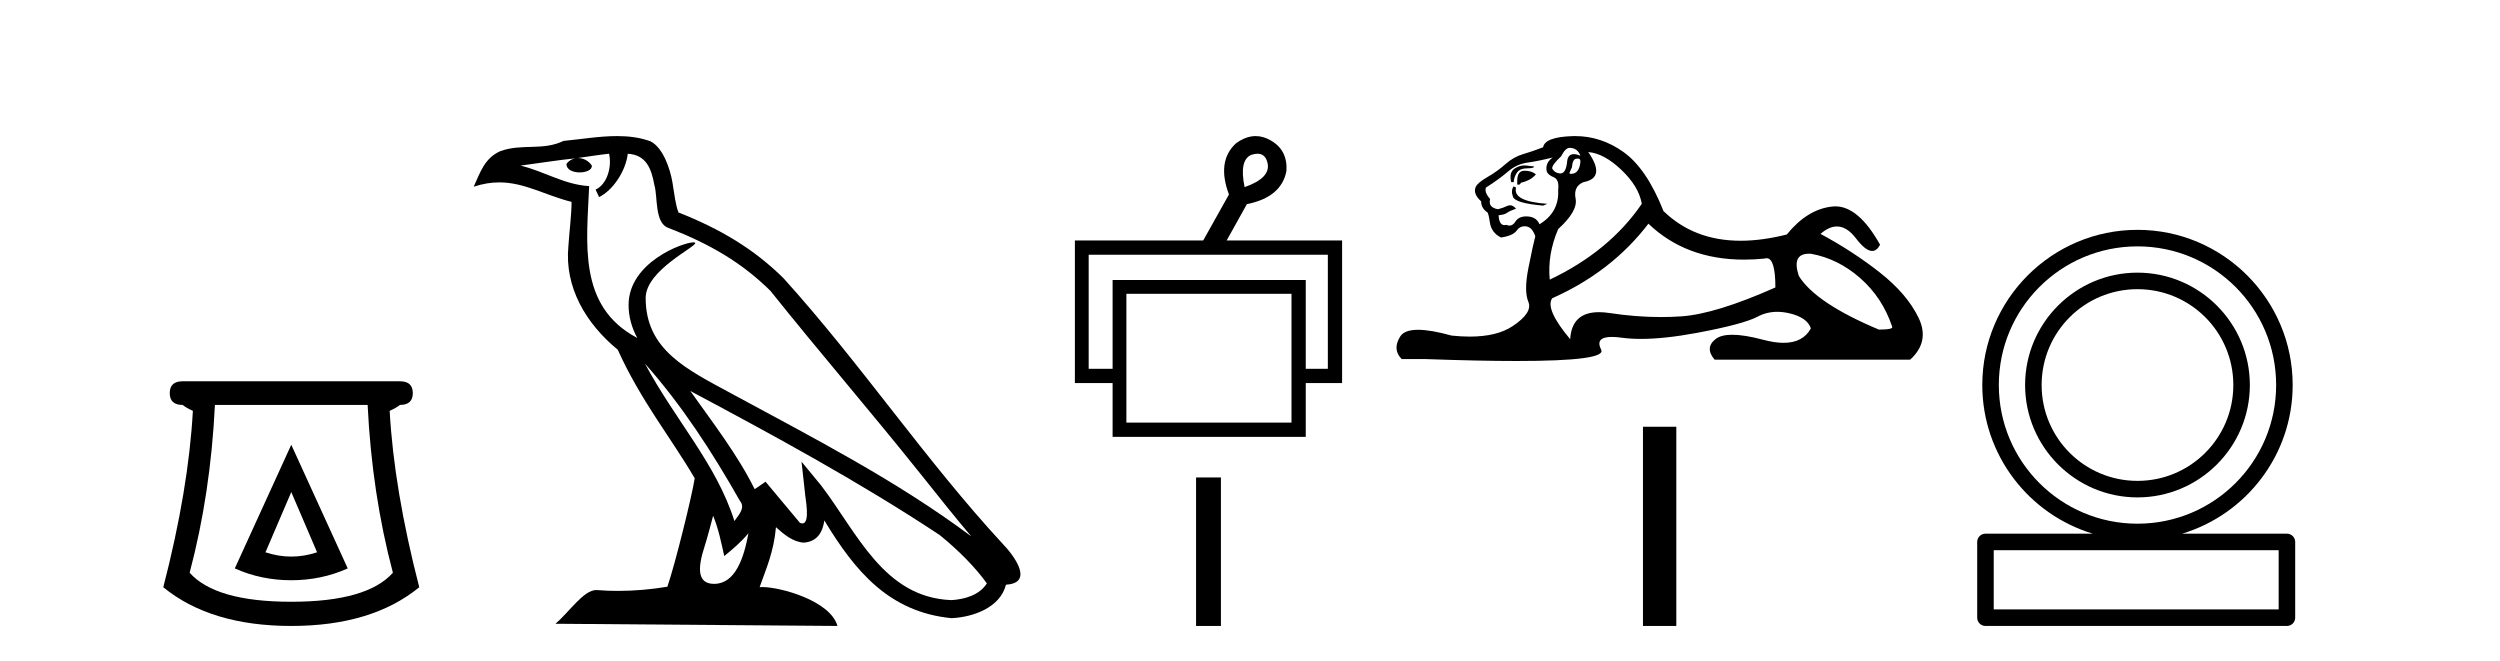
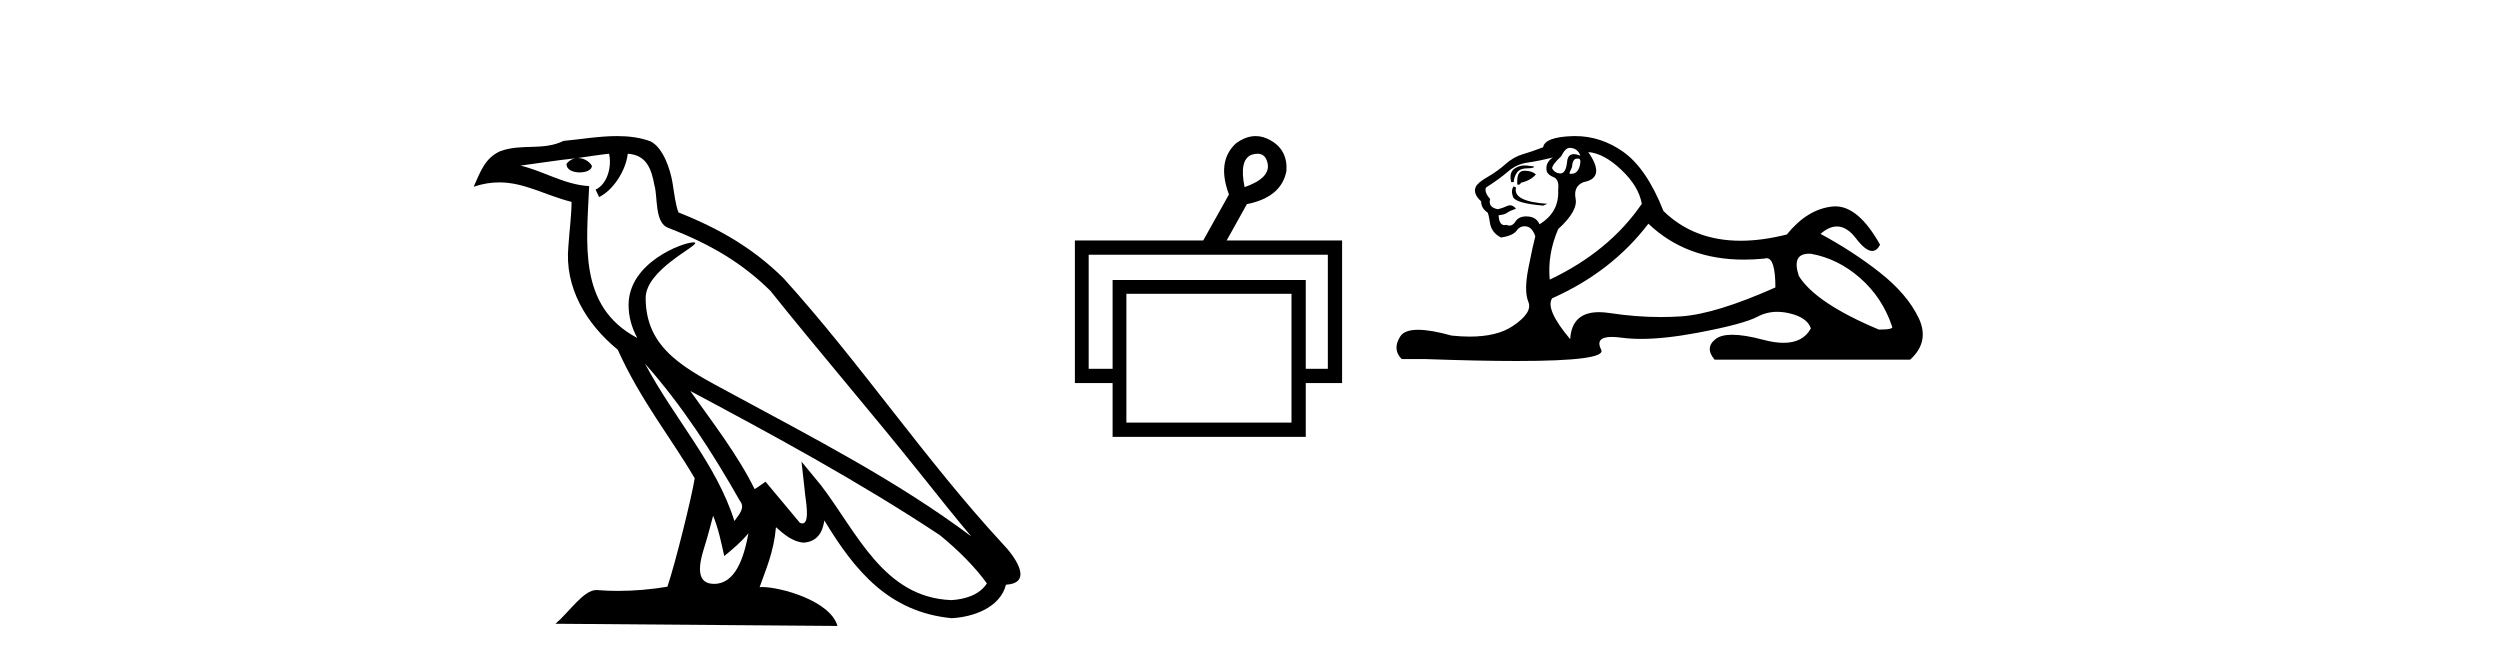
<svg xmlns="http://www.w3.org/2000/svg" width="155.0" height="41.0">
-   <path d="M 18.059 30.508 L 19.659 34.242 Q 18.859 34.508 18.059 34.508 Q 17.259 34.508 16.459 34.242 L 18.059 30.508 ZM 18.059 27.574 L 14.558 35.242 Q 16.192 35.975 18.059 35.975 Q 19.926 35.975 21.56 35.242 L 18.059 27.574 ZM 22.793 25.106 Q 23.06 30.608 24.36 35.509 Q 22.76 37.309 18.059 37.309 Q 13.358 37.309 11.758 35.509 Q 13.058 30.608 13.325 25.106 ZM 11.324 23.639 Q 10.524 23.639 10.524 24.373 Q 10.524 25.106 11.324 25.106 Q 11.524 25.273 11.958 25.473 Q 11.691 30.341 10.124 36.409 Q 13.058 38.809 18.059 38.809 Q 23.06 38.809 25.994 36.409 Q 24.427 30.341 24.16 25.473 Q 24.594 25.273 24.794 25.106 Q 25.594 25.106 25.594 24.373 Q 25.594 23.639 24.794 23.639 Z" style="fill:#000000;stroke:none" />
  <path d="M 39.984 22.54 L 39.984 22.54 C 42.278 25.118 44.178 28.06 45.871 31.048 C 46.227 31.486 45.826 31.888 45.533 32.305 C 44.417 28.763 41.85 26.03 39.984 22.54 ZM 37.764 9.529 C 37.955 10.422 37.603 11.451 36.926 11.755 L 37.142 12.217 C 37.988 11.815 38.8 10.612 38.921 9.532 C 40.076 9.601 40.391 10.47 40.572 11.479 C 40.788 12.168 40.569 13.841 41.442 14.13 C 44.023 15.129 45.995 16.285 47.765 18.031 C 50.82 21.852 54.013 25.552 57.068 29.376 C 58.255 30.865 59.34 32.228 60.221 33.257 C 55.582 29.789 50.398 27.136 45.313 24.38 C 42.61 22.911 40.031 21.71 40.031 18.477 C 40.031 16.738 43.235 15.281 43.103 15.055 C 43.092 15.035 43.055 15.026 42.996 15.026 C 42.339 15.026 38.972 16.274 38.972 18.907 C 38.972 19.637 39.167 20.313 39.506 20.944 C 39.501 20.944 39.496 20.943 39.491 20.943 C 35.798 18.986 36.384 15.028 36.528 11.538 C 34.993 11.453 33.729 10.616 32.272 10.267 C 33.402 10.121 34.529 9.933 35.662 9.816 L 35.662 9.816 C 35.449 9.858 35.255 9.982 35.125 10.154 C 35.107 10.526 35.528 10.69 35.938 10.69 C 36.338 10.69 36.728 10.534 36.691 10.264 C 36.51 9.982 36.18 9.799 35.842 9.799 C 35.832 9.799 35.822 9.799 35.813 9.799 C 36.376 9.719 37.127 9.599 37.764 9.529 ZM 44.214 31.976 C 44.545 32.78 44.716 33.632 44.903 34.476 C 45.441 34.04 45.963 33.593 46.404 33.06 L 46.404 33.06 C 46.117 34.623 45.58 36.199 44.279 36.199 C 43.491 36.199 43.126 35.667 43.631 34.054 C 43.869 33.293 44.059 32.566 44.214 31.976 ZM 42.8 24.242 L 42.8 24.242 C 48.066 27.047 53.28 29.879 58.26 33.171 C 59.433 34.122 60.478 35.181 61.186 36.172 C 60.716 36.901 59.823 37.152 58.997 37.207 C 54.782 37.06 53.132 32.996 50.905 30.093 L 49.694 28.622 L 49.903 30.507 C 49.917 30.846 50.265 32.452 49.746 32.452 C 49.702 32.452 49.652 32.44 49.595 32.415 L 47.464 29.865 C 47.236 30.015 47.022 30.186 46.787 30.325 C 45.73 28.187 44.183 26.196 42.8 24.242 ZM 38.255 8.437 C 37.149 8.437 36.015 8.636 34.94 8.736 C 33.657 9.361 32.359 8.884 31.014 9.373 C 30.043 9.809 29.771 10.693 29.369 11.576 C 29.941 11.386 30.462 11.308 30.953 11.308 C 32.52 11.308 33.781 12.097 35.437 12.518 C 35.434 13.349 35.304 14.292 35.242 15.242 C 34.985 17.816 36.342 20.076 38.303 21.685 C 39.708 24.814 41.652 27.214 43.072 29.655 C 42.902 30.752 41.882 34.89 41.379 36.376 C 40.393 36.542 39.341 36.636 38.307 36.636 C 37.889 36.636 37.475 36.62 37.068 36.588 C 37.037 36.584 37.005 36.582 36.974 36.582 C 36.176 36.582 35.298 37.945 34.438 38.673 L 51.923 38.809 C 51.477 37.233 48.37 36.397 47.266 36.397 C 47.203 36.397 47.146 36.399 47.096 36.405 C 47.486 35.29 47.972 34.243 48.11 32.686 C 48.598 33.123 49.146 33.595 49.829 33.644 C 50.664 33.582 51.003 33.011 51.109 32.267 C 53 35.396 55.116 37.951 58.997 38.327 C 60.338 38.261 62.009 37.675 62.371 36.25 C 64.15 36.149 62.845 34.416 62.185 33.737 C 57.344 28.498 53.349 22.517 48.566 17.238 C 46.724 15.421 44.644 14.192 42.069 13.173 C 41.877 12.702 41.814 12.032 41.689 11.295 C 41.553 10.491 41.124 9.174 40.34 8.765 C 39.672 8.519 38.969 8.437 38.255 8.437 Z" style="fill:#000000;stroke:none" />
  <path d="M 77.967 9.531 Q 78.464 9.531 78.59 10.119 Q 78.79 11.032 77.165 11.602 Q 76.822 9.948 77.564 9.606 Q 77.789 9.531 77.967 9.531 ZM 82.326 15.794 L 82.326 22.865 L 80.957 22.865 L 80.957 17.362 L 68.981 17.362 L 68.981 22.865 L 67.498 22.865 L 67.498 15.794 ZM 80.073 18.217 L 80.073 26.202 L 69.836 26.202 L 69.836 18.217 ZM 77.852 8.437 Q 77.242 8.437 76.623 8.893 Q 75.425 10.005 76.195 12.058 L 74.598 14.91 L 66.643 14.91 L 66.643 23.749 L 68.981 23.749 L 68.981 27.086 L 80.957 27.086 L 80.957 23.749 L 83.21 23.749 L 83.21 14.91 L 76.052 14.91 L 77.307 12.657 Q 79.446 12.229 79.759 10.604 Q 79.845 9.292 78.761 8.693 Q 78.309 8.437 77.852 8.437 Z" style="fill:#000000;stroke:none" />
-   <path d="M 74.156 29.602 L 74.156 38.809 L 75.697 38.809 L 75.697 29.602 Z" style="fill:#000000;stroke:none" />
  <path d="M 97.315 9.167 Q 97.8 9.167 97.986 9.652 Q 97.748 9.557 97.578 9.557 Q 97.216 9.557 97.166 9.988 Q 97.093 10.753 96.753 10.753 Q 96.745 10.753 96.737 10.753 Q 96.382 10.734 96.233 10.436 Q 96.233 10.212 96.792 9.689 Q 97.054 9.167 97.315 9.167 ZM 97.849 9.833 Q 97.986 9.833 97.986 10.025 Q 97.918 10.778 97.411 10.778 Q 97.365 10.778 97.315 10.771 L 97.315 10.697 L 97.464 10.361 Q 97.499 9.836 97.763 9.836 Q 97.781 9.836 97.8 9.839 Q 97.826 9.833 97.849 9.833 ZM 94.526 10.257 Q 94.189 10.257 93.901 10.454 Q 93.547 10.697 93.696 11.294 L 93.845 11.294 Q 93.883 10.921 94.069 10.678 Q 94.256 10.436 94.685 10.436 Q 95.114 10.436 95.114 10.324 Q 95.114 10.324 94.685 10.268 Q 94.604 10.257 94.526 10.257 ZM 94.517 10.585 Q 94.069 10.585 94.069 11.219 L 94.069 11.443 Q 94.106 11.45 94.138 11.45 Q 94.263 11.45 94.293 11.331 Q 94.927 11.182 95.226 10.809 Q 94.964 10.585 94.517 10.585 ZM 93.845 11.555 Q 93.659 11.816 93.808 12.208 Q 93.957 12.599 95.673 12.749 L 95.934 12.637 Q 93.771 12.487 93.994 11.629 L 93.845 11.555 ZM 96.27 9.764 Q 95.785 10.1 95.897 10.622 Q 95.972 10.846 96.345 10.995 Q 96.681 11.144 96.606 11.779 Q 96.681 13.159 95.449 13.905 Q 95.263 13.457 94.722 13.42 Q 94.67 13.417 94.622 13.417 Q 94.16 13.417 93.957 13.737 Q 93.8 13.987 93.587 13.987 Q 93.497 13.987 93.398 13.942 Q 93.337 13.958 93.283 13.958 Q 92.945 13.958 92.913 13.346 Q 93.286 13.308 93.435 13.196 Q 93.584 13.084 93.994 12.935 Q 93.813 12.728 93.622 12.728 Q 93.539 12.728 93.454 12.767 Q 93.174 12.898 92.875 12.972 Q 92.241 12.861 92.39 12.338 Q 92.017 11.928 92.129 11.629 Q 92.95 11.107 93.491 10.641 Q 94.032 10.174 94.703 10.081 Q 95.375 9.988 96.27 9.764 ZM 98.471 9.428 Q 99.441 9.503 100.523 10.529 Q 101.605 11.555 101.792 12.637 Q 99.777 15.584 96.084 17.337 Q 95.934 15.77 96.606 14.204 Q 97.837 13.084 97.688 12.32 Q 97.539 11.555 98.173 11.294 Q 99.59 11.033 98.471 9.428 ZM 112.159 15.73 Q 112.215 15.73 112.275 15.733 Q 113.954 16.032 115.334 17.244 Q 116.714 18.457 117.311 20.247 Q 117.423 20.434 116.49 20.434 Q 112.573 18.792 111.529 17.113 Q 111.067 15.73 112.159 15.73 ZM 102.202 13.868 Q 104.527 16.097 108.129 16.097 Q 108.747 16.097 109.402 16.032 Q 109.469 16.009 109.53 16.009 Q 110.074 16.009 110.074 17.822 Q 106.38 19.464 104.254 19.613 Q 103.624 19.657 102.976 19.657 Q 101.436 19.657 99.796 19.408 Q 99.441 19.354 99.138 19.354 Q 97.447 19.354 97.352 21.031 Q 95.785 19.165 96.233 18.494 Q 99.926 16.852 102.202 13.868 ZM 97.658 8.437 Q 97.57 8.437 97.483 8.44 Q 95.785 8.496 95.673 9.13 Q 95.002 9.391 94.424 9.559 Q 93.845 9.727 93.342 10.174 Q 92.838 10.622 92.222 10.977 Q 91.607 11.331 91.495 11.592 Q 91.308 12.002 91.831 12.487 Q 91.831 12.898 92.204 13.159 Q 92.278 13.159 92.372 13.793 Q 92.465 14.427 93.062 14.726 Q 93.808 14.614 94.032 14.297 Q 94.222 14.027 94.52 14.027 Q 94.573 14.027 94.629 14.036 Q 95.002 14.092 95.188 14.651 Q 95.039 15.211 94.759 16.629 Q 94.479 18.046 94.759 18.718 Q 95.039 19.389 93.771 20.229 Q 92.803 20.869 91.12 20.869 Q 90.596 20.869 90.003 20.807 Q 88.708 20.447 87.921 20.447 Q 87.074 20.447 86.813 20.863 Q 86.309 21.665 86.906 22.262 L 88.361 22.262 Q 91.71 22.382 94.033 22.382 Q 99.629 22.382 99.273 21.684 Q 98.869 20.89 99.932 20.89 Q 100.193 20.89 100.542 20.937 Q 101.09 21.012 101.746 21.012 Q 103.209 21.012 105.205 20.639 Q 108.096 20.098 108.973 19.632 Q 109.535 19.333 110.189 19.333 Q 110.555 19.333 110.95 19.426 Q 112.051 19.688 112.275 20.359 Q 111.788 21.255 110.581 21.255 Q 110.03 21.255 109.328 21.068 Q 108.153 20.755 107.4 20.755 Q 106.717 20.755 106.38 21.012 Q 105.671 21.553 106.306 22.299 L 118.43 22.299 Q 119.661 21.18 118.953 19.706 Q 118.244 18.233 116.565 16.908 Q 114.886 15.584 112.872 14.502 Q 113.398 14.041 113.888 14.041 Q 114.51 14.041 115.073 14.782 Q 115.664 15.559 116.075 15.559 Q 116.365 15.559 116.565 15.174 Q 115.235 12.794 113.791 12.794 Q 113.695 12.794 113.599 12.805 Q 112.051 12.972 110.782 14.539 Q 109.247 14.926 107.921 14.926 Q 105.028 14.926 103.135 13.084 Q 102.09 10.436 100.635 9.41 Q 99.255 8.437 97.658 8.437 Z" style="fill:#000000;stroke:none" />
-   <path d="M 101.864 26.458 L 101.864 38.809 L 103.931 38.809 L 103.931 26.458 Z" style="fill:#000000;stroke:none" />
-   <path d="M 132.524 17.929 C 135.809 17.929 138.466 20.586 138.466 23.872 C 138.466 27.157 135.809 29.814 132.524 29.814 C 129.238 29.814 126.581 27.157 126.581 23.872 C 126.581 20.586 129.238 17.929 132.524 17.929 ZM 132.524 16.904 C 128.683 16.904 125.556 20.031 125.556 23.872 C 125.556 27.712 128.683 30.839 132.524 30.839 C 132.524 30.839 132.524 30.839 132.524 30.839 C 136.364 30.839 139.491 27.712 139.491 23.872 C 139.491 20.031 136.364 16.904 132.524 16.904 C 132.524 16.904 132.524 16.904 132.524 16.904 ZM 132.524 15.275 C 137.275 15.275 141.121 19.121 141.121 23.872 C 141.121 28.623 137.275 32.469 132.524 32.469 C 132.524 32.469 132.524 32.469 132.524 32.469 C 132.524 32.469 132.524 32.469 132.524 32.469 C 127.773 32.469 123.927 28.623 123.927 23.872 C 123.927 19.121 127.773 15.275 132.524 15.275 C 132.524 15.275 132.524 15.275 132.524 15.275 ZM 141.277 34.113 L 141.277 37.784 L 123.611 37.784 L 123.611 34.113 ZM 132.524 14.25 C 127.218 14.25 122.902 18.566 122.902 23.872 C 122.902 28.216 125.795 31.897 129.756 33.088 L 123.099 33.088 C 122.816 33.088 122.586 33.318 122.586 33.601 L 122.586 38.297 C 122.586 38.58 122.816 38.809 123.099 38.809 L 141.79 38.809 C 142.073 38.809 142.302 38.58 142.302 38.297 L 142.302 33.601 C 142.302 33.318 142.073 33.088 141.79 33.088 L 135.291 33.088 C 139.252 31.897 142.146 28.216 142.146 23.872 C 142.146 18.566 137.829 14.25 132.524 14.25 C 132.524 14.25 132.524 14.25 132.524 14.25 Z" style="fill:#000000;stroke:none" />
</svg>